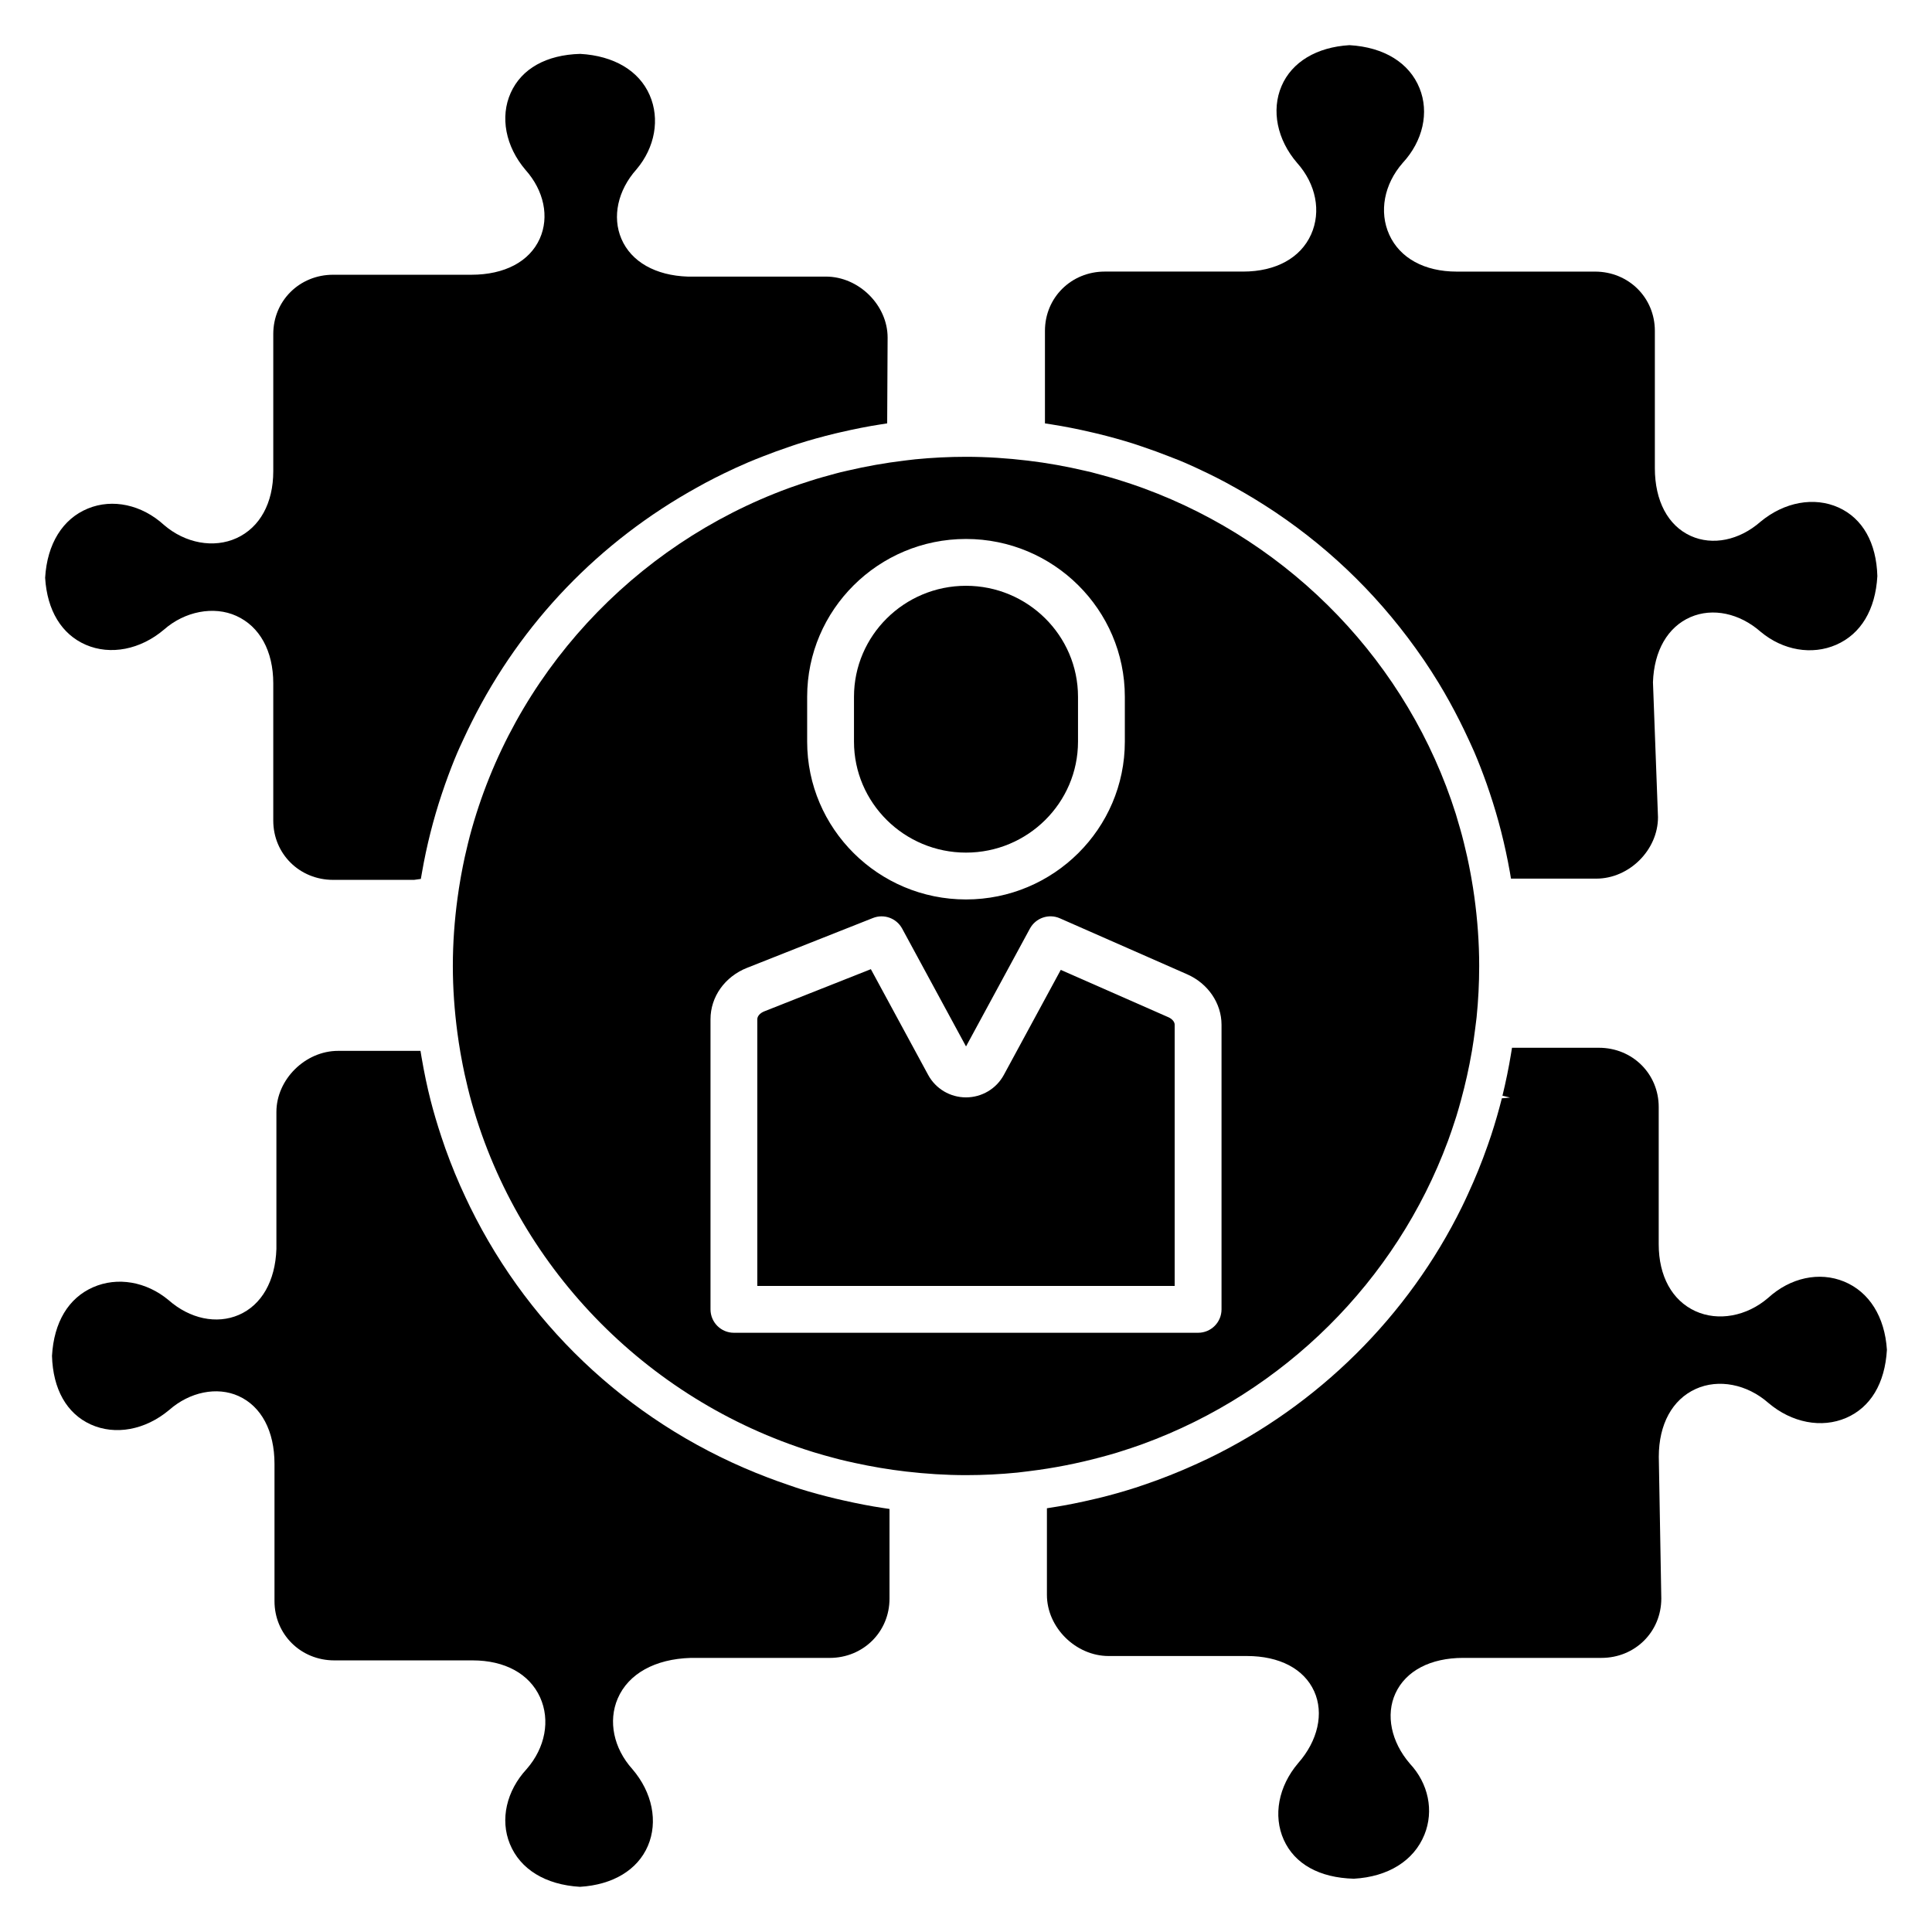
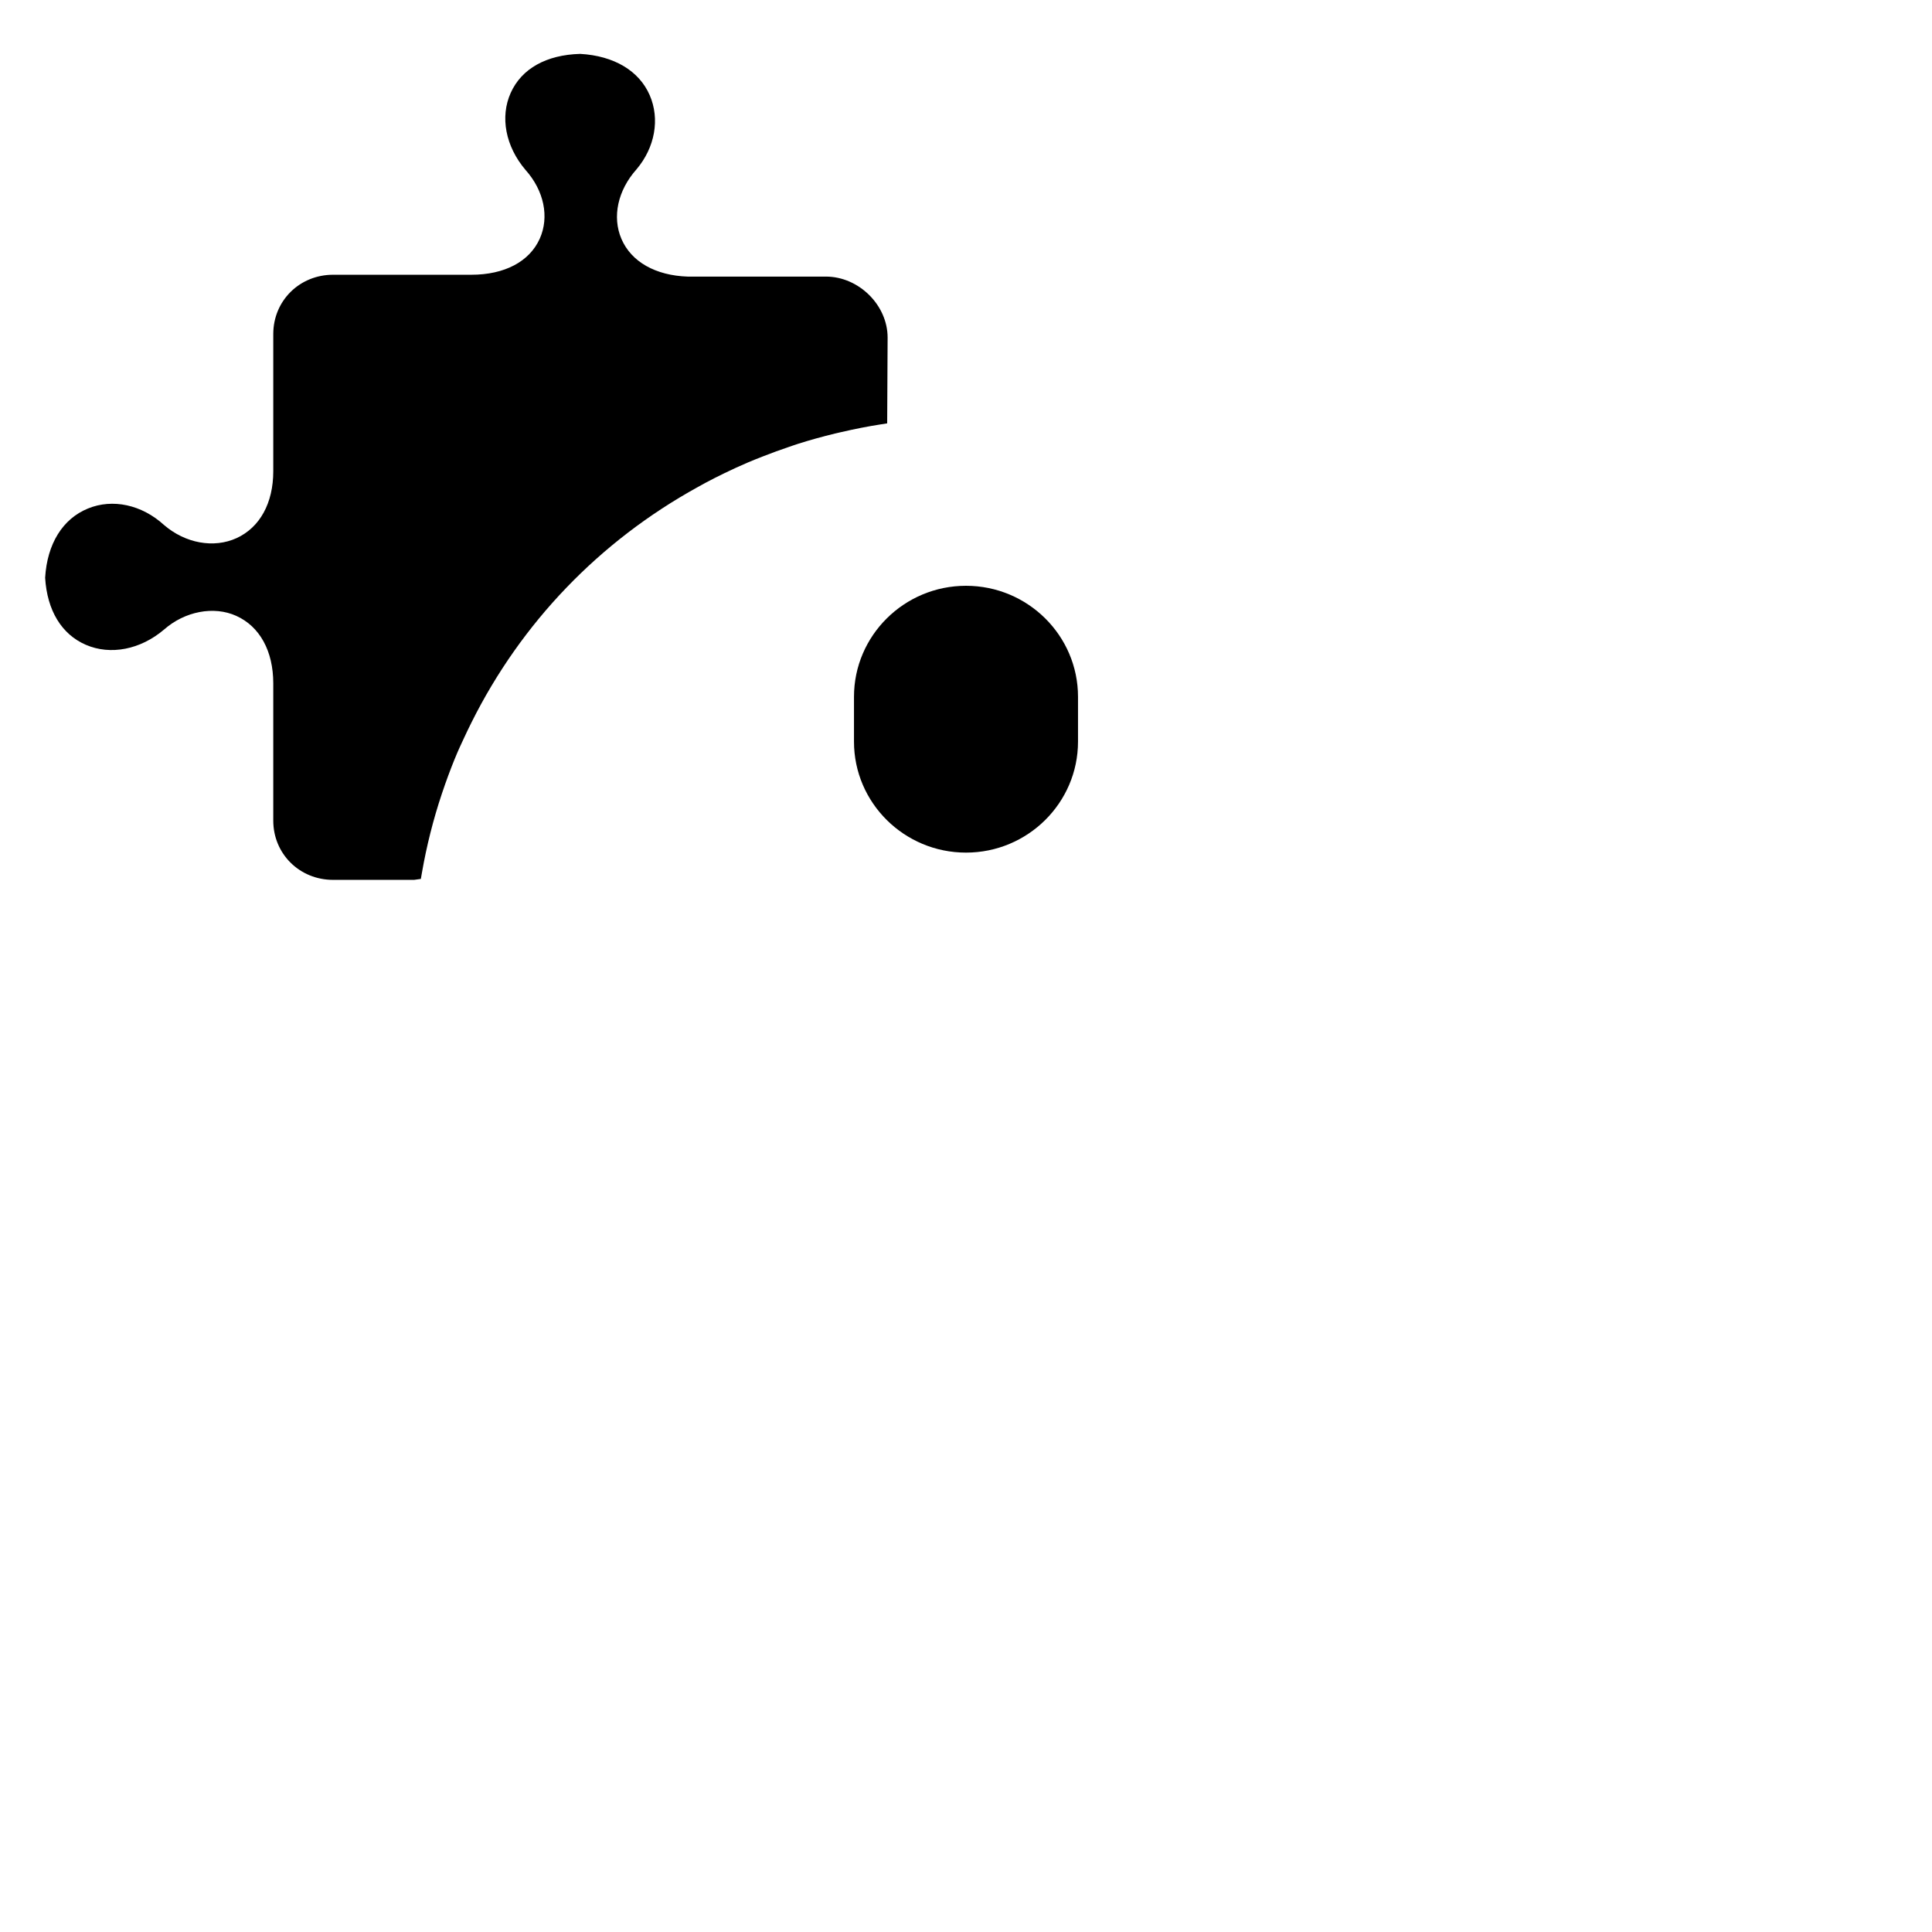
<svg xmlns="http://www.w3.org/2000/svg" fill="#000000" width="800px" height="800px" version="1.1" viewBox="144 144 512 512">
  <g>
-     <path d="m400 369.95c16.371 0 29.684-13.199 29.684-29.418v-11.875c0-16.223-13.316-29.418-29.684-29.418-16.371 0-29.684 13.199-29.684 29.418v11.875c-0.004 16.223 13.312 29.418 29.684 29.418z" />
-     <path d="m453.6 413.56c0-0.004-0.004-0.004 0 0l-28.488-12.531-15.078 27.824c-1.992 3.68-5.84 5.965-10.035 5.965s-8.043-2.281-10.035-5.969l-15.176-28.008-28.246 11.18c-1.105 0.438-1.848 1.27-1.848 2.078v70.691l110.61-0.004v-69.215c0-0.773-0.668-1.559-1.699-2.012z" />
-     <path d="m367.45 541.61-2.008-0.461c-3.43-0.828-6.484-1.66-9.34-2.555-0.766-0.234-1.52-0.5-2.269-0.758l-1.102-0.379c-1.773-0.602-3.539-1.234-5.289-1.906-34.613-13.145-62.617-38.609-78.863-71.707-0.367-0.742-0.719-1.492-1.18-2.469-0.988-2.113-1.949-4.242-2.836-6.414-0.902-2.184-1.746-4.394-2.543-6.617-0.359-1.02-0.711-2.039-1.051-3.078-1.133-3.43-2.062-6.562-2.848-9.641-0.91-3.562-1.688-7.258-2.398-11.406l-0.289-1.727h-21.828c-8.711 0-16.355 7.57-16.355 16.199v36.305c-0.285 8.488-3.918 14.859-9.973 17.473-5.856 2.527-12.965 1.043-18.598-3.922-5.914-4.93-13.578-6.238-20.004-3.414-6.519 2.856-10.387 9.25-10.895 18.188 0.25 8.828 3.898 15.285 10.266 18.176 6.488 2.941 14.438 1.488 20.789-3.836 5.453-4.797 12.684-6.269 18.383-3.695 6.055 2.738 9.527 9.289 9.527 17.977v36.375c0 8.805 6.961 15.703 15.855 15.703h36.648c8.543 0 15.055 3.562 17.875 9.781 2.758 6.07 1.379 13.379-3.562 19.027-5.363 5.797-7.07 13.395-4.445 19.824 2.727 6.695 9.406 10.84 18.578 11.375 8.711-0.52 15.273-4.473 18-10.844 2.75-6.418 1.18-14.211-4.125-20.363-4.961-5.539-6.441-12.703-3.867-18.695 2.816-6.566 9.891-10.484 19.344-10.762h36.828c8.887 0 15.855-6.898 15.855-15.703v-23.77l-1.762-0.266c-3.203-0.477-6.644-1.141-10.52-2.016z" />
-     <path d="m433.44 258.6 1.191 0.277c3.434 0.828 6.762 1.754 9.906 2.754l2.172 0.73c2.43 0.816 4.824 1.688 7.203 2.629l1.039 0.406c0.641 0.242 1.277 0.492 1.906 0.75 2.484 1.043 4.926 2.168 7.336 3.34 1.57 0.758 3.113 1.559 4.648 2.371 0.867 0.461 1.715 0.941 2.832 1.566 3.207 1.789 6.391 3.727 9.781 5.969l0.57 0.379c15.383 10.344 28.484 23.328 39.164 38.922l0.281 0.406c1.246 1.852 2.469 3.711 3.812 5.93 1.941 3.195 3.805 6.57 5.547 10.027 0.766 1.52 1.508 3.059 2.223 4.606l0.516 1.109c0.383 0.82 0.762 1.641 1.121 2.484 1.105 2.582 2.18 5.344 3.281 8.438 0.285 0.805 0.555 1.605 0.828 2.426 2.262 6.731 4.039 13.688 5.34 21l0.289 1.727h22.605c8.711 0 16.355-7.57 16.355-16.277l-1.332-35.777c0.285-8.355 3.918-14.648 9.969-17.262 5.852-2.523 12.957-1.039 18.598 3.922 5.902 4.914 13.562 6.227 20.004 3.414 6.519-2.856 10.387-9.25 10.895-18.188-0.25-8.828-3.898-15.285-10.266-18.176-6.465-2.922-14.395-1.492-20.734 3.789-5.613 4.91-12.676 6.344-18.438 3.742-6.055-2.738-9.527-9.289-9.527-17.977v-36.375c0-8.805-6.961-15.703-15.855-15.703h-36.648c-8.543 0-15.055-3.562-17.879-9.777-2.754-6.074-1.379-13.383 3.559-19.027 5.363-5.797 7.074-13.395 4.453-19.824-2.711-6.703-9.391-10.852-18.562-11.383-8.711 0.52-15.277 4.473-18 10.844-2.75 6.418-1.18 14.211 4.121 20.359 5.016 5.609 6.434 12.871 3.715 18.949-2.801 6.258-9.375 9.852-18.031 9.852h-36.648c-8.887 0-15.855 6.898-15.855 15.703v24.527l1.75 0.273c3.356 0.523 6.879 1.215 10.766 2.125z" />
+     <path d="m400 369.95c16.371 0 29.684-13.199 29.684-29.418v-11.875c0-16.223-13.316-29.418-29.684-29.418-16.371 0-29.684 13.199-29.684 29.418v11.875c-0.004 16.223 13.312 29.418 29.684 29.418" />
    <path d="m166.75 314.88c6.523 2.82 14.453 1.289 20.727-4.043 5.496-4.84 13.195-6.316 19.137-3.625 6.231 2.812 9.805 9.332 9.805 17.883v36.375c0 8.805 6.961 15.703 15.855 15.703h21.465l1.789-0.25 0.301-1.711c1.223-7.043 2.992-14.047 5.254-20.82 0.289-0.867 0.578-1.723 0.883-2.578 1.125-3.168 2.18-5.894 3.231-8.352 0.391-0.918 0.812-1.82 1.23-2.719l0.535-1.156c0.652-1.406 1.32-2.801 2.016-4.188 13.188-26.418 33.902-47.965 59.914-62.309l1.988-1.098c1.664-0.887 3.344-1.746 5.059-2.574 2.09-1.016 4.203-1.98 6.34-2.894 1.316-0.559 2.641-1.086 3.981-1.605 2.262-0.891 4.559-1.723 6.871-2.504l0.895-0.309c0.492-0.172 0.988-0.344 1.496-0.5 3.117-0.988 6.422-1.91 9.82-2.727l1.289-0.301c3.891-0.902 7.402-1.594 10.742-2.109l1.738-0.273 0.117-22.73c0-8.613-7.644-16.168-16.355-16.168l-36.582 0.004c-8.59-0.285-15.012-3.934-17.613-10.012-2.488-5.809-0.969-12.855 4.008-18.422 4.898-5.797 6.238-13.328 3.492-19.645-2.801-6.453-9.453-10.441-18.418-10.945-8.992 0.246-15.531 3.918-18.414 10.324-2.871 6.383-1.383 14.195 3.922 20.426 4.902 5.488 6.352 12.465 3.781 18.207-2.723 6.086-9.328 9.574-18.125 9.574h-36.648c-8.891 0-15.855 6.898-15.855 15.703v36.371c0 8.43-3.547 14.891-9.723 17.719-6.035 2.758-13.59 1.383-19.223-3.473-5.91-5.391-13.645-7.059-20.184-4.363-6.668 2.731-10.797 9.332-11.328 18.34 0.523 8.676 4.359 14.988 10.789 17.773z" />
-     <path d="m632.71 483.63c-6.555-2.699-14.234-1.066-20.141 4.328-5.68 4.887-13.246 6.266-19.27 3.508-6.18-2.828-9.723-9.289-9.723-17.719v-36.375c0-8.805-6.961-15.703-15.855-15.703h-23.023l-0.285 1.734c-0.59 3.606-1.348 7.297-2.246 10.973l2.008 0.492-2.168 0.199c-0.805 3.195-1.742 6.461-2.809 9.715-0.25 0.781-0.52 1.547-0.789 2.312l-0.156 0.449c-0.781 2.234-1.613 4.441-2.504 6.629-0.832 2.062-1.723 4.086-2.812 6.465-0.492 1.062-0.98 2.125-1.5 3.176-14.23 28.984-38.156 52.695-67.371 66.773-0.922 0.449-1.863 0.871-2.797 1.297l-0.621 0.281c-2.188 0.984-4.394 1.938-6.641 2.816-2.094 0.828-4.207 1.609-6.34 2.344l-0.734 0.25c-0.699 0.242-1.402 0.484-2.117 0.707-3.144 1.008-6.414 1.934-9.711 2.738l-1.043 0.238c-3.805 0.906-7.359 1.617-10.875 2.172l-1.742 0.277v22.957c0 8.633 7.644 16.199 16.355 16.199h36.648c8.648 0 15.145 3.414 17.828 9.359 2.621 5.809 0.996 13.09-4.258 19.039-5.219 6.137-6.68 13.918-3.809 20.301 2.883 6.406 9.418 10.078 18.586 10.32 9.086-0.516 15.902-4.769 18.695-11.676 2.562-6.324 1.059-13.559-3.859-18.82-4.981-5.793-6.441-12.93-3.824-18.625 2.746-5.977 9.293-9.402 17.953-9.402h36.648c8.887 0 15.855-6.898 15.855-15.738l-0.664-37.551c0-8.621 3.574-15.176 9.805-17.992 6.027-2.727 13.57-1.27 19.246 3.723 6.195 5.258 14.09 6.773 20.613 3.949 6.434-2.785 10.266-9.098 10.789-18.023-0.555-8.758-4.684-15.355-11.344-18.098z" />
-     <path d="m439.96 528.98c0.441-0.133 0.879-0.285 1.32-0.422 1.789-0.566 3.57-1.152 5.324-1.789 0.074-0.027 0.148-0.055 0.223-0.082 37.391-13.648 67.121-43.152 80.871-80.254 0.02-0.051 0.039-0.102 0.059-0.152 0.656-1.781 1.262-3.59 1.848-5.402 0.117-0.371 0.242-0.73 0.359-1.102 0.438-1.41 0.832-2.832 1.223-4.262 1.141-4.188 2.106-8.445 2.848-12.793 0.016-0.098 0.035-0.195 0.055-0.301 0.305-1.793 0.566-3.606 0.797-5.43 0.059-0.469 0.125-0.938 0.18-1.406l0.242-1.949c0.457-4.488 0.691-9.035 0.691-13.641 0-6.211-0.461-12.312-1.281-18.297-0.23-1.691-0.5-3.375-0.797-5.043-0.062-0.363-0.129-0.727-0.195-1.09-0.281-1.52-0.582-3.027-0.914-4.527-0.129-0.582-0.27-1.16-0.406-1.738-0.309-1.312-0.617-2.617-0.965-3.914-0.328-1.227-0.684-2.441-1.047-3.652-0.191-0.656-0.371-1.32-0.574-1.973-12.586-39.906-43.391-71.887-82.703-86.34-0.316-0.113-0.629-0.227-0.949-0.344-1.531-0.551-3.078-1.062-4.633-1.559-0.648-0.203-1.301-0.418-1.957-0.613-1.168-0.355-2.356-0.676-3.535-1-0.941-0.254-1.875-0.523-2.82-0.758-0.547-0.137-1.105-0.246-1.66-0.383-4.973-1.168-10.039-2.082-15.207-2.695-5.363-0.641-10.816-1.012-16.355-1.012-4.539 0-9.023 0.23-13.449 0.664l-2.238 0.262c-0.219 0.023-0.438 0.055-0.656 0.082-5.09 0.605-10.086 1.504-14.98 2.644-0.645 0.152-1.305 0.289-1.949 0.449-0.879 0.215-1.742 0.469-2.613 0.703-1.27 0.348-2.543 0.691-3.801 1.074-0.57 0.172-1.133 0.355-1.699 0.535-1.672 0.531-3.332 1.082-4.981 1.672-0.199 0.07-0.402 0.141-0.598 0.215-41.27 15.113-73.172 49.555-84.527 92.191-0.348 1.312-0.656 2.633-0.965 3.957-0.133 0.57-0.273 1.137-0.398 1.711-0.332 1.523-0.633 3.062-0.918 4.606-0.062 0.352-0.129 0.699-0.188 1.055-0.293 1.676-0.555 3.363-0.785 5.062-0.801 5.91-1.25 11.93-1.25 18.055 0 5.996 0.438 11.883 1.203 17.672 0.234 1.789 0.512 3.57 0.816 5.336 0.043 0.25 0.09 0.504 0.137 0.754 0.293 1.645 0.613 3.277 0.965 4.898 0.109 0.512 0.234 1.016 0.355 1.523 0.316 1.375 0.633 2.75 0.992 4.109 11.891 44.859 46.523 80.664 90.887 94.48 0.164 0.051 0.332 0.102 0.5 0.152 1.699 0.523 3.422 0.996 5.144 1.453 0.535 0.141 1.066 0.293 1.602 0.422 1.285 0.324 2.59 0.605 3.891 0.895 4.453 0.973 8.98 1.746 13.594 2.281 5.227 0.605 10.531 0.957 15.922 0.957 4.59 0 9.125-0.23 13.598-0.676l2.453-0.297c0.23-0.027 0.461-0.059 0.691-0.086 6.555-0.801 12.945-2.074 19.168-3.75 1.348-0.363 2.699-0.73 4.039-1.141zm-82.055-200.32c0-23.066 18.887-41.828 42.094-41.828 23.211 0 42.094 18.762 42.094 41.828v11.875c0 23.066-18.887 41.828-42.094 41.828-23.211 0-42.094-18.762-42.094-41.828zm-19.41 168.54c-3.43 0-6.203-2.777-6.203-6.203v-76.898c0-5.938 3.801-11.285 9.688-13.613l33.363-13.207c2.926-1.16 6.246 0.055 7.738 2.809l16.926 31.23 16.93-31.23c1.539-2.836 5.004-4.031 7.953-2.723l33.715 14.832c5.539 2.434 9.113 7.684 9.113 13.375v75.422c0 3.43-2.777 6.203-6.203 6.203h-123.02z" />
  </g>
</svg>